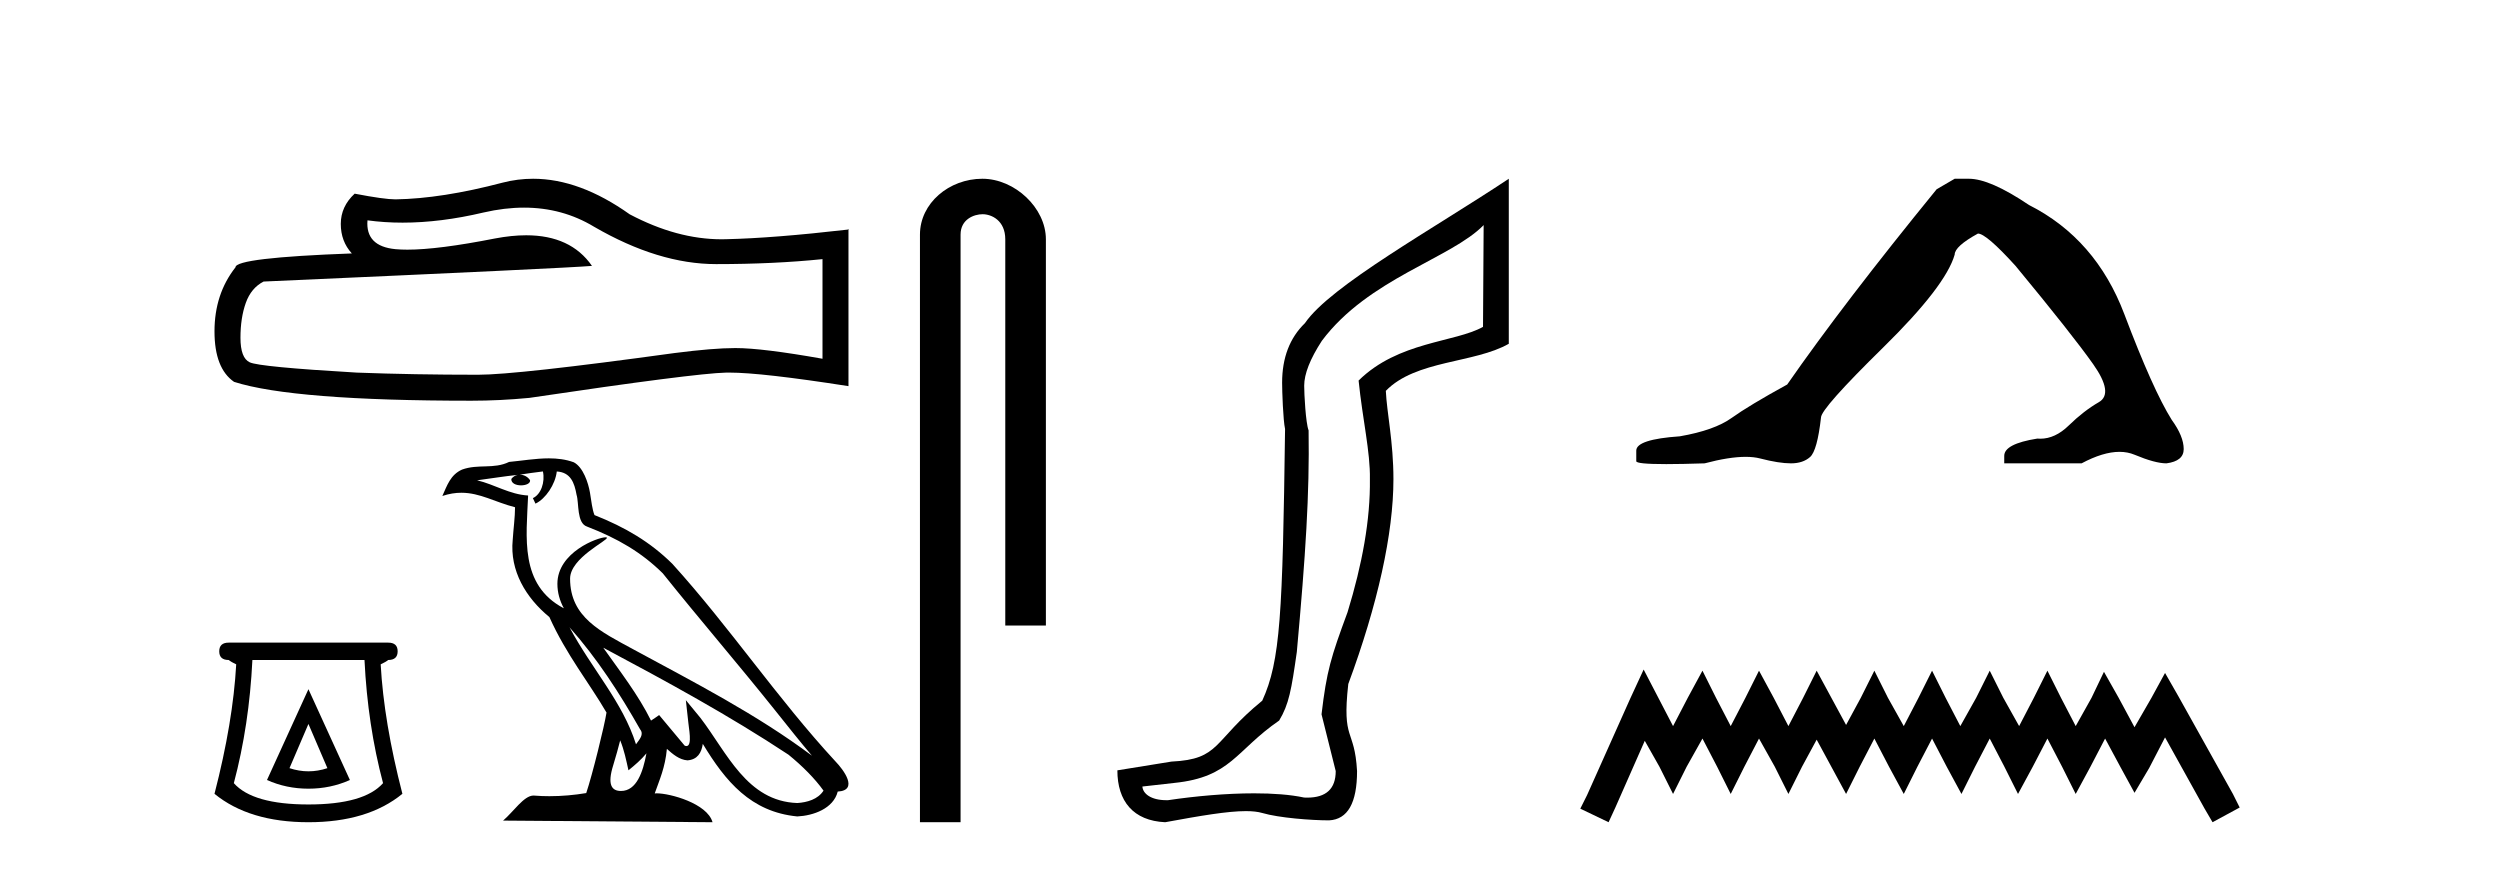
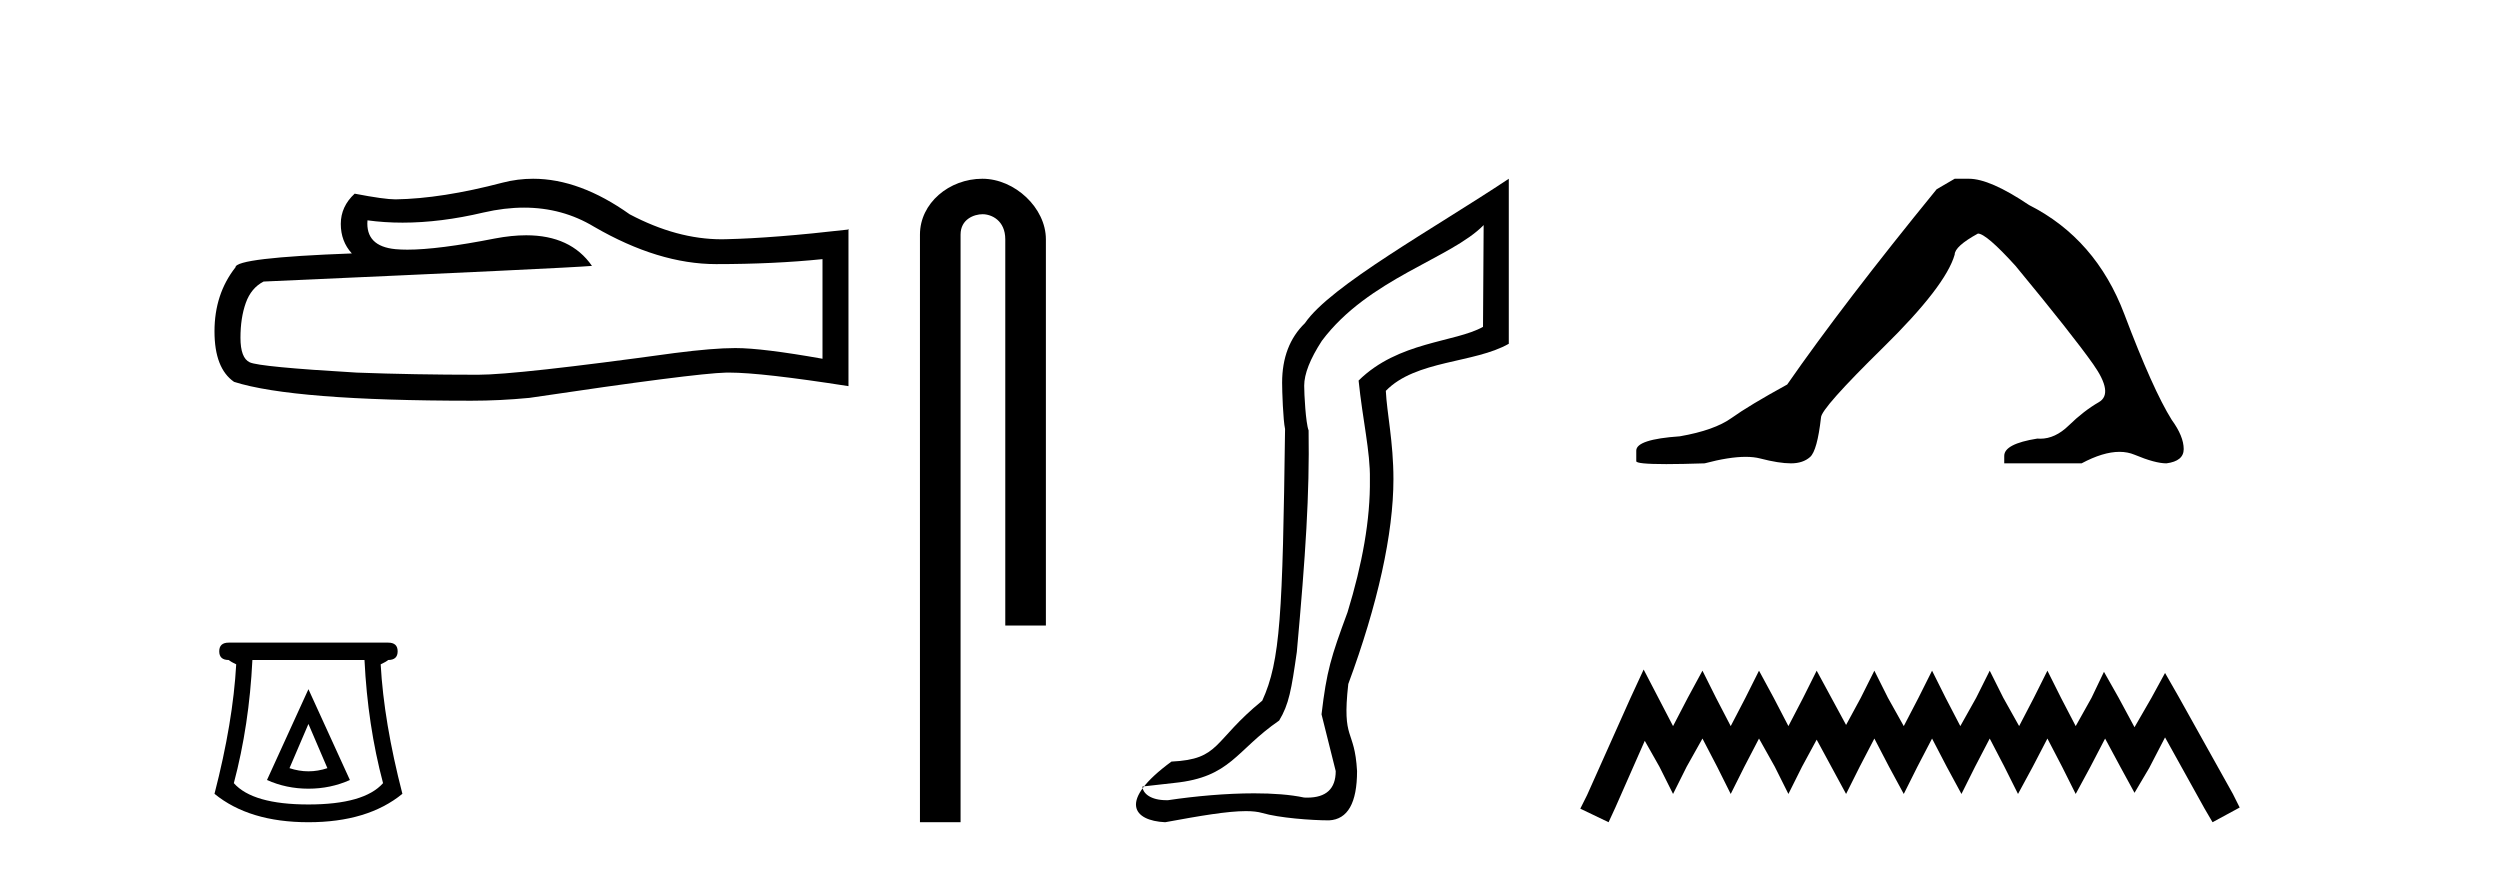
<svg xmlns="http://www.w3.org/2000/svg" width="118.0" height="41.0">
  <path d="M 24.735 9.8 Q 26.547 9.8 28.041 10.703 Q 31.081 12.466 33.801 12.466 Q 36.538 12.466 38.822 12.231 L 38.822 16.933 Q 35.984 16.429 34.725 16.429 L 34.691 16.429 Q 33.667 16.429 31.836 16.664 Q 24.397 17.688 22.567 17.688 Q 19.528 17.688 16.841 17.587 Q 12.24 17.319 11.787 17.101 Q 11.35 16.899 11.35 15.942 Q 11.35 15.001 11.602 14.296 Q 11.854 13.591 12.441 13.289 Q 26.816 12.651 27.941 12.55 Q 26.939 11.105 24.837 11.105 Q 24.155 11.105 23.356 11.257 Q 20.679 11.784 19.228 11.784 Q 18.923 11.784 18.671 11.761 Q 17.244 11.626 17.345 10.4 L 17.345 10.4 Q 18.146 10.509 19.001 10.509 Q 20.794 10.509 22.819 10.031 Q 23.818 9.8 24.735 9.8 ZM 25.163 8.437 Q 24.435 8.437 23.726 8.62 Q 20.854 9.376 18.671 9.41 Q 18.134 9.41 16.74 9.141 Q 16.085 9.746 16.085 10.568 Q 16.085 11.391 16.606 11.962 Q 11.115 12.164 11.115 12.617 Q 10.124 13.876 10.124 15.64 Q 10.124 17.386 11.048 18.024 Q 13.835 18.914 22.248 18.914 Q 23.591 18.914 24.985 18.78 Q 32.777 17.621 34.271 17.587 Q 34.342 17.586 34.418 17.586 Q 35.954 17.586 40.048 18.226 L 40.048 10.803 L 40.014 10.837 Q 36.505 11.24 34.288 11.29 Q 34.174 11.294 34.06 11.294 Q 31.951 11.294 29.721 10.115 Q 27.361 8.437 25.163 8.437 Z" style="fill:#000000;stroke:none" />
  <path d="M 14.558 34.17 L 15.453 36.257 Q 15.006 36.406 14.558 36.406 Q 14.111 36.406 13.664 36.257 L 14.558 34.17 ZM 14.558 32.53 L 12.602 36.816 Q 13.515 37.226 14.558 37.226 Q 15.602 37.226 16.515 36.816 L 14.558 32.53 ZM 17.204 31.152 Q 17.353 34.226 18.08 36.965 Q 17.186 37.971 14.558 37.971 Q 11.931 37.971 11.037 36.965 Q 11.764 34.226 11.913 31.152 ZM 10.795 30.332 Q 10.348 30.332 10.348 30.742 Q 10.348 31.152 10.795 31.152 Q 10.907 31.245 11.149 31.357 Q 11 34.077 10.124 37.468 Q 11.764 38.809 14.558 38.809 Q 17.353 38.809 18.993 37.468 Q 18.117 34.077 17.968 31.357 Q 18.21 31.245 18.322 31.152 Q 18.769 31.152 18.769 30.742 Q 18.769 30.332 18.322 30.332 Z" style="fill:#000000;stroke:none" />
-   <path d="M 26.881 29.609 L 26.881 29.609 C 28.179 31.067 29.253 32.731 30.21 34.42 C 30.411 34.668 30.185 34.896 30.019 35.131 C 29.388 33.128 27.936 31.583 26.881 29.609 ZM 25.626 22.252 C 25.734 22.757 25.535 23.339 25.152 23.511 L 25.274 23.772 C 25.752 23.545 26.212 22.864 26.28 22.254 C 26.933 22.292 27.112 22.784 27.214 23.355 C 27.336 23.744 27.212 24.69 27.706 24.854 C 29.165 25.419 30.28 26.072 31.282 27.06 C 33.009 29.22 34.814 31.313 36.542 33.475 C 37.213 34.317 37.827 35.088 38.325 35.669 C 35.702 33.708 32.77 32.208 29.895 30.65 C 28.366 29.819 26.908 29.14 26.908 27.312 C 26.908 26.329 28.72 25.505 28.645 25.377 C 28.639 25.366 28.618 25.36 28.585 25.36 C 28.213 25.36 26.309 26.066 26.309 27.555 C 26.309 27.968 26.419 28.35 26.611 28.707 C 26.608 28.707 26.605 28.706 26.602 28.706 C 24.514 27.6 24.846 25.361 24.927 23.388 C 24.059 23.34 23.344 22.867 22.52 22.67 C 23.159 22.587 23.796 22.48 24.437 22.414 L 24.437 22.414 C 24.317 22.438 24.207 22.508 24.134 22.606 C 24.123 22.816 24.361 22.909 24.593 22.909 C 24.82 22.909 25.04 22.82 25.019 22.667 C 24.917 22.508 24.73 22.405 24.539 22.405 C 24.534 22.405 24.528 22.405 24.523 22.405 C 24.841 22.359 25.266 22.291 25.626 22.252 ZM 29.273 34.945 C 29.46 35.4 29.557 35.882 29.663 36.359 C 29.967 36.113 30.262 35.86 30.512 35.558 L 30.512 35.558 C 30.349 36.442 30.046 37.334 29.31 37.334 C 28.864 37.334 28.658 37.033 28.944 36.12 C 29.078 35.69 29.186 35.279 29.273 34.945 ZM 28.474 30.572 L 28.474 30.572 C 31.451 32.158 34.4 33.76 37.216 35.621 C 37.879 36.159 38.47 36.758 38.87 37.318 C 38.605 37.73 38.1 37.872 37.633 37.903 C 35.249 37.82 34.316 35.522 33.057 33.88 L 32.372 33.048 L 32.49 34.114 C 32.498 34.306 32.695 35.214 32.402 35.214 C 32.377 35.214 32.348 35.208 32.316 35.194 L 31.111 33.751 C 30.982 33.836 30.861 33.933 30.728 34.012 C 30.131 32.802 29.256 31.677 28.474 30.572 ZM 25.904 21.634 C 25.278 21.634 24.637 21.747 24.029 21.803 C 23.304 22.157 22.57 21.887 21.809 22.164 C 21.26 22.41 21.106 22.91 20.879 23.41 C 21.202 23.302 21.497 23.258 21.775 23.258 C 22.66 23.258 23.374 23.704 24.31 23.942 C 24.309 24.412 24.235 24.945 24.2 25.482 C 24.055 26.938 24.822 28.216 25.931 29.126 C 26.725 30.895 27.825 32.253 28.627 33.633 C 28.532 34.253 27.954 36.593 27.67 37.433 C 27.113 37.527 26.518 37.58 25.933 37.58 C 25.697 37.58 25.462 37.572 25.233 37.553 C 25.215 37.551 25.197 37.55 25.179 37.55 C 24.728 37.55 24.232 38.321 23.745 38.732 L 33.632 38.809 C 33.38 37.918 31.623 37.445 30.999 37.445 C 30.963 37.445 30.931 37.447 30.903 37.45 C 31.124 36.819 31.398 36.227 31.477 35.347 C 31.753 35.594 32.062 35.861 32.448 35.889 C 32.921 35.853 33.112 35.531 33.172 35.11 C 34.242 36.879 35.438 38.324 37.633 38.536 C 38.391 38.499 39.336 38.168 39.541 37.362 C 40.546 37.305 39.809 36.325 39.436 35.941 C 36.698 32.978 34.439 29.596 31.734 26.612 C 30.693 25.584 29.517 24.889 28.06 24.312 C 27.952 24.046 27.916 23.667 27.846 23.25 C 27.769 22.796 27.526 22.051 27.083 21.82 C 26.705 21.681 26.307 21.634 25.904 21.634 Z" style="fill:#000000;stroke:none" />
  <path d="M 46.367 8.437 C 44.798 8.437 43.422 9.591 43.422 11.072 L 43.422 38.809 L 45.339 38.809 L 45.339 11.072 C 45.339 10.346 45.978 10.111 46.379 10.111 C 46.8 10.111 47.449 10.406 47.449 11.296 L 47.449 29.526 L 49.366 29.526 L 49.366 11.296 C 49.366 9.813 47.897 8.437 46.367 8.437 Z" style="fill:#000000;stroke:none" />
-   <path d="M 70.028 10.624 L 69.998 15.428 C 68.679 16.168 66.001 16.111 64.126 17.962 C 64.312 19.79 64.683 21.341 64.659 22.614 C 64.683 24.534 64.299 26.629 63.604 28.897 C 62.818 31.026 62.618 31.665 62.376 33.716 L 63.046 36.395 C 63.046 37.23 62.597 37.648 61.699 37.648 C 61.652 37.648 61.604 37.647 61.554 37.644 C 60.9 37.504 60.082 37.445 59.196 37.445 C 57.889 37.445 56.433 37.575 55.136 37.768 C 55.109 37.769 55.082 37.769 55.056 37.769 C 54.321 37.769 53.943 37.459 53.921 37.124 L 55.431 36.954 C 58.108 36.68 58.322 35.425 60.376 34.01 C 60.839 33.246 60.956 32.553 61.21 30.771 C 61.627 26.166 61.812 23.326 61.766 20.317 C 61.627 19.947 61.558 18.598 61.558 18.205 C 61.558 17.65 61.835 16.944 62.391 16.087 C 64.589 13.148 68.5 12.197 70.028 10.624 ZM 71.215 8.437 C 67.68 10.791 62.796 13.483 61.592 15.254 C 60.875 15.949 60.516 16.886 60.516 18.066 C 60.516 18.46 60.562 19.832 60.655 20.248 C 60.539 28.973 60.438 31.201 59.578 33.072 C 57.225 34.99 57.618 35.836 55.292 35.947 L 52.74 36.36 C 52.74 37.818 53.492 38.74 54.997 38.809 C 56.669 38.502 57.939 38.285 58.806 38.285 C 59.115 38.285 59.372 38.313 59.579 38.373 C 60.366 38.605 61.901 38.721 62.734 38.721 C 63.613 38.674 64.053 37.899 64.053 36.395 C 63.937 34.335 63.332 35.028 63.639 32.284 C 65.028 28.535 65.77 25.182 65.77 22.614 C 65.77 20.855 65.457 19.466 65.411 18.448 C 66.822 16.99 69.595 17.152 71.215 16.226 L 71.215 8.437 Z" style="fill:#000000;stroke:none" />
+   <path d="M 70.028 10.624 L 69.998 15.428 C 68.679 16.168 66.001 16.111 64.126 17.962 C 64.312 19.79 64.683 21.341 64.659 22.614 C 64.683 24.534 64.299 26.629 63.604 28.897 C 62.818 31.026 62.618 31.665 62.376 33.716 L 63.046 36.395 C 63.046 37.23 62.597 37.648 61.699 37.648 C 61.652 37.648 61.604 37.647 61.554 37.644 C 60.9 37.504 60.082 37.445 59.196 37.445 C 57.889 37.445 56.433 37.575 55.136 37.768 C 55.109 37.769 55.082 37.769 55.056 37.769 C 54.321 37.769 53.943 37.459 53.921 37.124 L 55.431 36.954 C 58.108 36.68 58.322 35.425 60.376 34.01 C 60.839 33.246 60.956 32.553 61.21 30.771 C 61.627 26.166 61.812 23.326 61.766 20.317 C 61.627 19.947 61.558 18.598 61.558 18.205 C 61.558 17.65 61.835 16.944 62.391 16.087 C 64.589 13.148 68.5 12.197 70.028 10.624 ZM 71.215 8.437 C 67.68 10.791 62.796 13.483 61.592 15.254 C 60.875 15.949 60.516 16.886 60.516 18.066 C 60.516 18.46 60.562 19.832 60.655 20.248 C 60.539 28.973 60.438 31.201 59.578 33.072 C 57.225 34.99 57.618 35.836 55.292 35.947 C 52.74 37.818 53.492 38.74 54.997 38.809 C 56.669 38.502 57.939 38.285 58.806 38.285 C 59.115 38.285 59.372 38.313 59.579 38.373 C 60.366 38.605 61.901 38.721 62.734 38.721 C 63.613 38.674 64.053 37.899 64.053 36.395 C 63.937 34.335 63.332 35.028 63.639 32.284 C 65.028 28.535 65.77 25.182 65.77 22.614 C 65.77 20.855 65.457 19.466 65.411 18.448 C 66.822 16.99 69.595 17.152 71.215 16.226 L 71.215 8.437 Z" style="fill:#000000;stroke:none" />
  <path d="M 92.261 8.437 L 91.41 8.933 Q 87.015 14.321 84.356 18.149 Q 82.549 19.141 81.734 19.726 Q 80.918 20.311 79.288 20.594 Q 77.232 20.736 77.232 21.268 L 77.232 21.303 L 77.232 21.764 Q 77.208 21.906 78.65 21.906 Q 79.371 21.906 80.458 21.87 Q 81.615 21.563 82.395 21.563 Q 82.785 21.563 83.08 21.64 Q 83.967 21.87 84.534 21.87 Q 85.101 21.87 85.438 21.569 Q 85.774 21.268 85.951 19.708 Q 85.951 19.283 88.893 16.394 Q 91.835 13.505 92.261 12.017 Q 92.261 11.627 93.359 11.024 Q 93.749 11.024 95.132 12.548 Q 97.825 15.809 98.8 17.192 Q 99.775 18.574 99.066 18.982 Q 98.357 19.389 97.648 20.08 Q 97.005 20.707 96.304 20.707 Q 96.232 20.707 96.16 20.701 Q 94.6 20.949 94.6 21.516 L 94.6 21.87 L 98.251 21.87 Q 99.267 21.327 100.039 21.327 Q 100.425 21.327 100.75 21.463 Q 101.724 21.87 102.256 21.87 Q 103.071 21.764 103.071 21.197 Q 103.071 20.594 102.504 19.815 Q 101.618 18.397 100.271 14.835 Q 98.924 11.272 95.77 9.677 Q 93.927 8.437 92.934 8.437 Z" style="fill:#000000;stroke:none" />
  <path d="M 77.58 31.602 L 76.939 32.99 L 74.91 37.528 L 74.59 38.169 L 75.925 38.809 L 76.245 38.115 L 77.633 34.966 L 78.327 36.193 L 78.968 37.475 L 79.608 36.193 L 80.356 34.859 L 81.05 36.193 L 81.69 37.475 L 82.331 36.193 L 83.025 34.859 L 83.772 36.193 L 84.413 37.475 L 85.053 36.193 L 85.747 34.912 L 86.441 36.193 L 87.135 37.475 L 87.776 36.193 L 88.47 34.859 L 89.164 36.193 L 89.858 37.475 L 90.499 36.193 L 91.193 34.859 L 91.887 36.193 L 92.581 37.475 L 93.221 36.193 L 93.915 34.859 L 94.609 36.193 L 95.25 37.475 L 95.944 36.193 L 96.638 34.859 L 97.332 36.193 L 97.973 37.475 L 98.667 36.193 L 99.361 34.859 L 100.108 36.247 L 100.749 37.421 L 101.443 36.247 L 102.19 34.805 L 104.058 38.169 L 104.432 38.809 L 105.713 38.115 L 105.393 37.475 L 102.831 32.884 L 102.19 31.763 L 101.549 32.937 L 100.749 34.325 L 100.001 32.937 L 99.307 31.709 L 98.72 32.937 L 97.973 34.272 L 97.279 32.937 L 96.638 31.656 L 95.997 32.937 L 95.303 34.272 L 94.556 32.937 L 93.915 31.656 L 93.275 32.937 L 92.527 34.272 L 91.833 32.937 L 91.193 31.656 L 90.552 32.937 L 89.858 34.272 L 89.111 32.937 L 88.47 31.656 L 87.829 32.937 L 87.135 34.218 L 86.441 32.937 L 85.747 31.656 L 85.107 32.937 L 84.413 34.272 L 83.719 32.937 L 83.025 31.656 L 82.384 32.937 L 81.69 34.272 L 80.996 32.937 L 80.356 31.656 L 79.662 32.937 L 78.968 34.272 L 78.274 32.937 L 77.58 31.602 Z" style="fill:#000000;stroke:none" />
</svg>